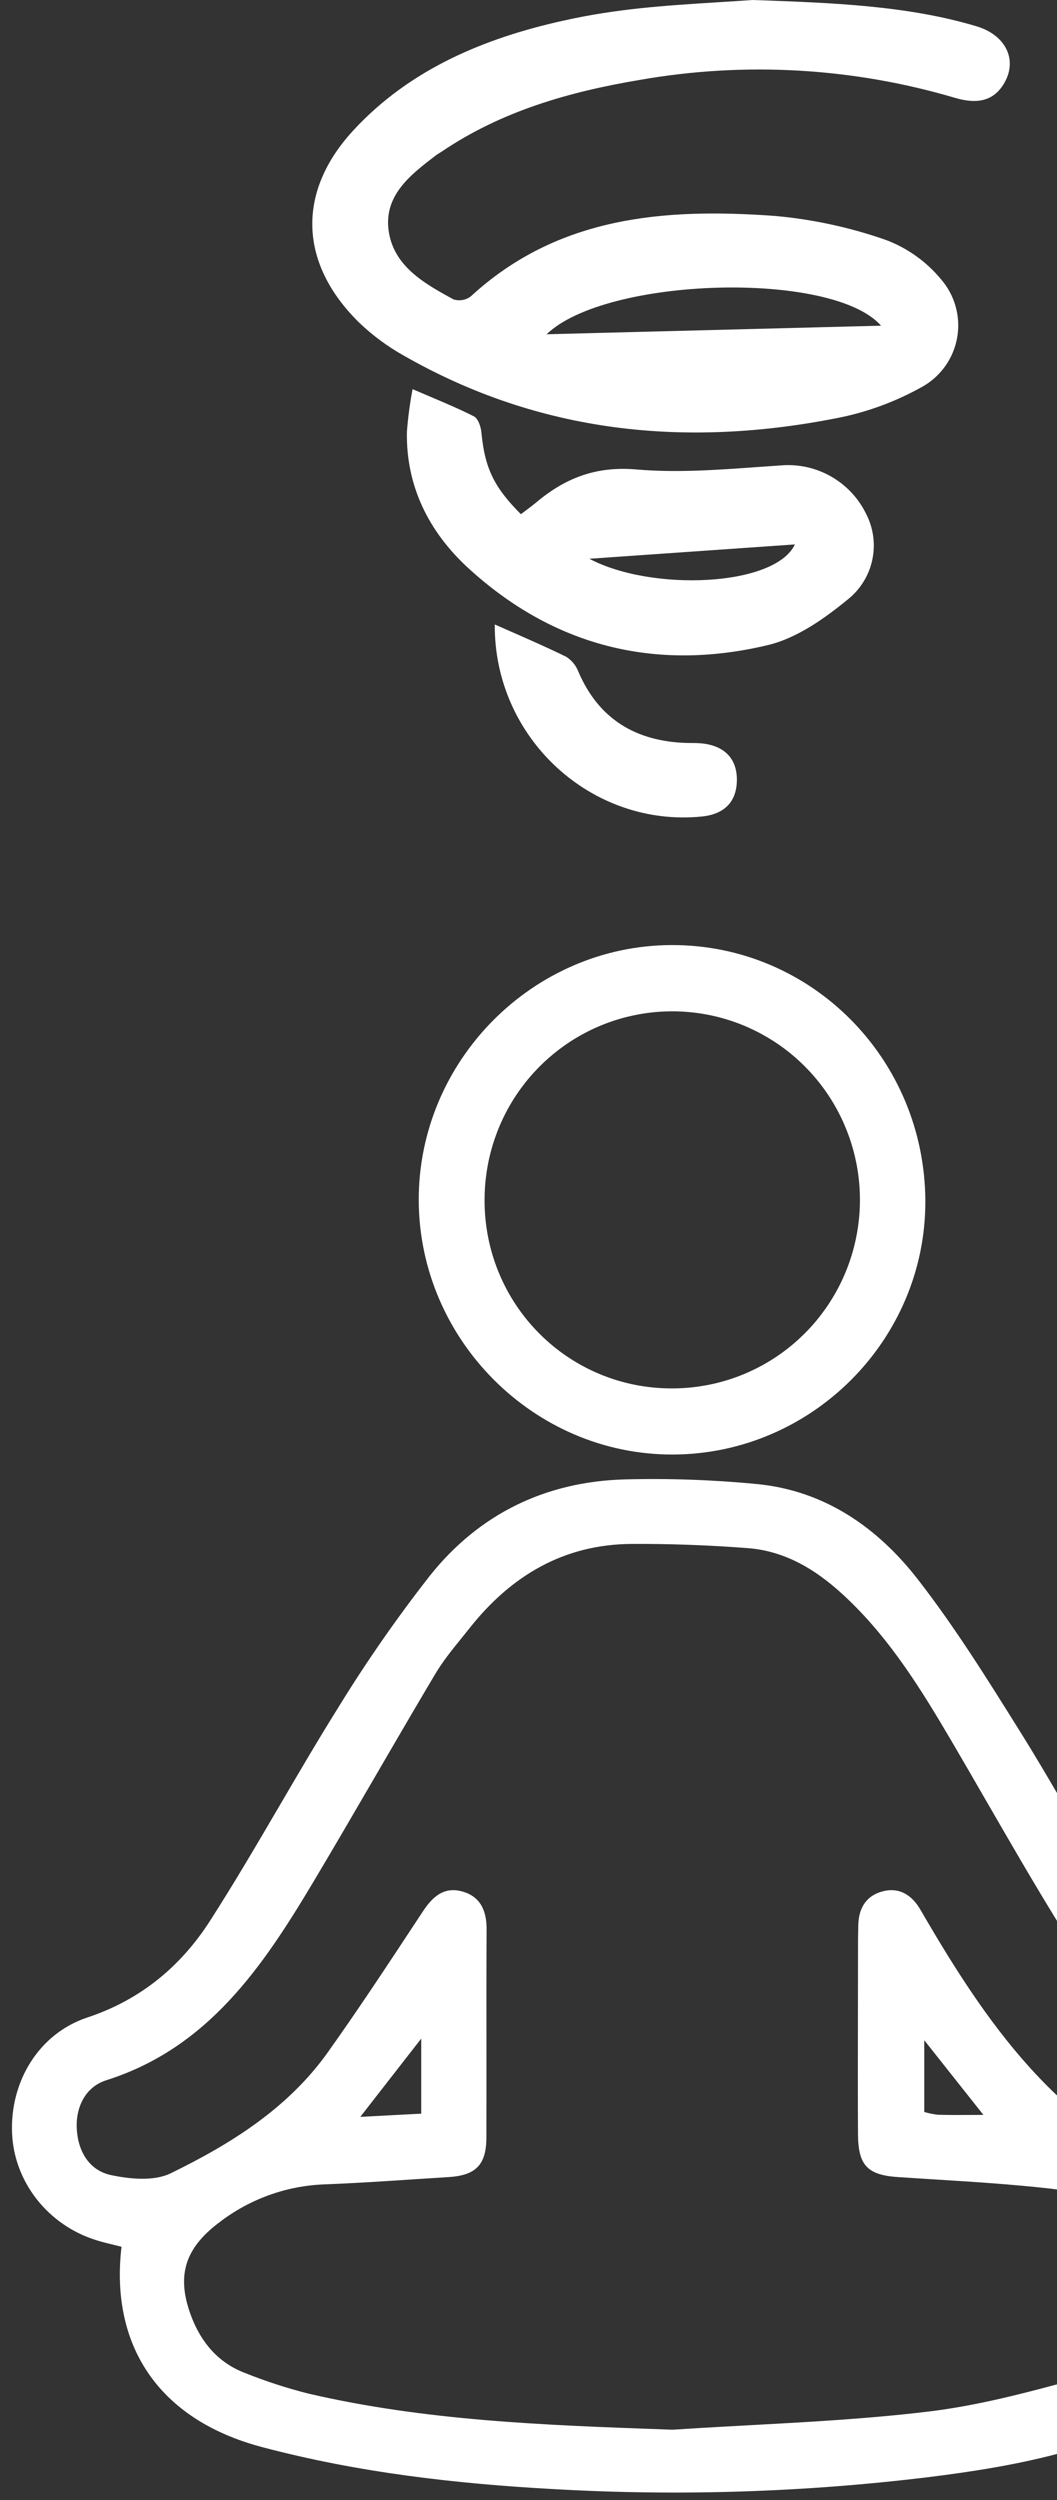
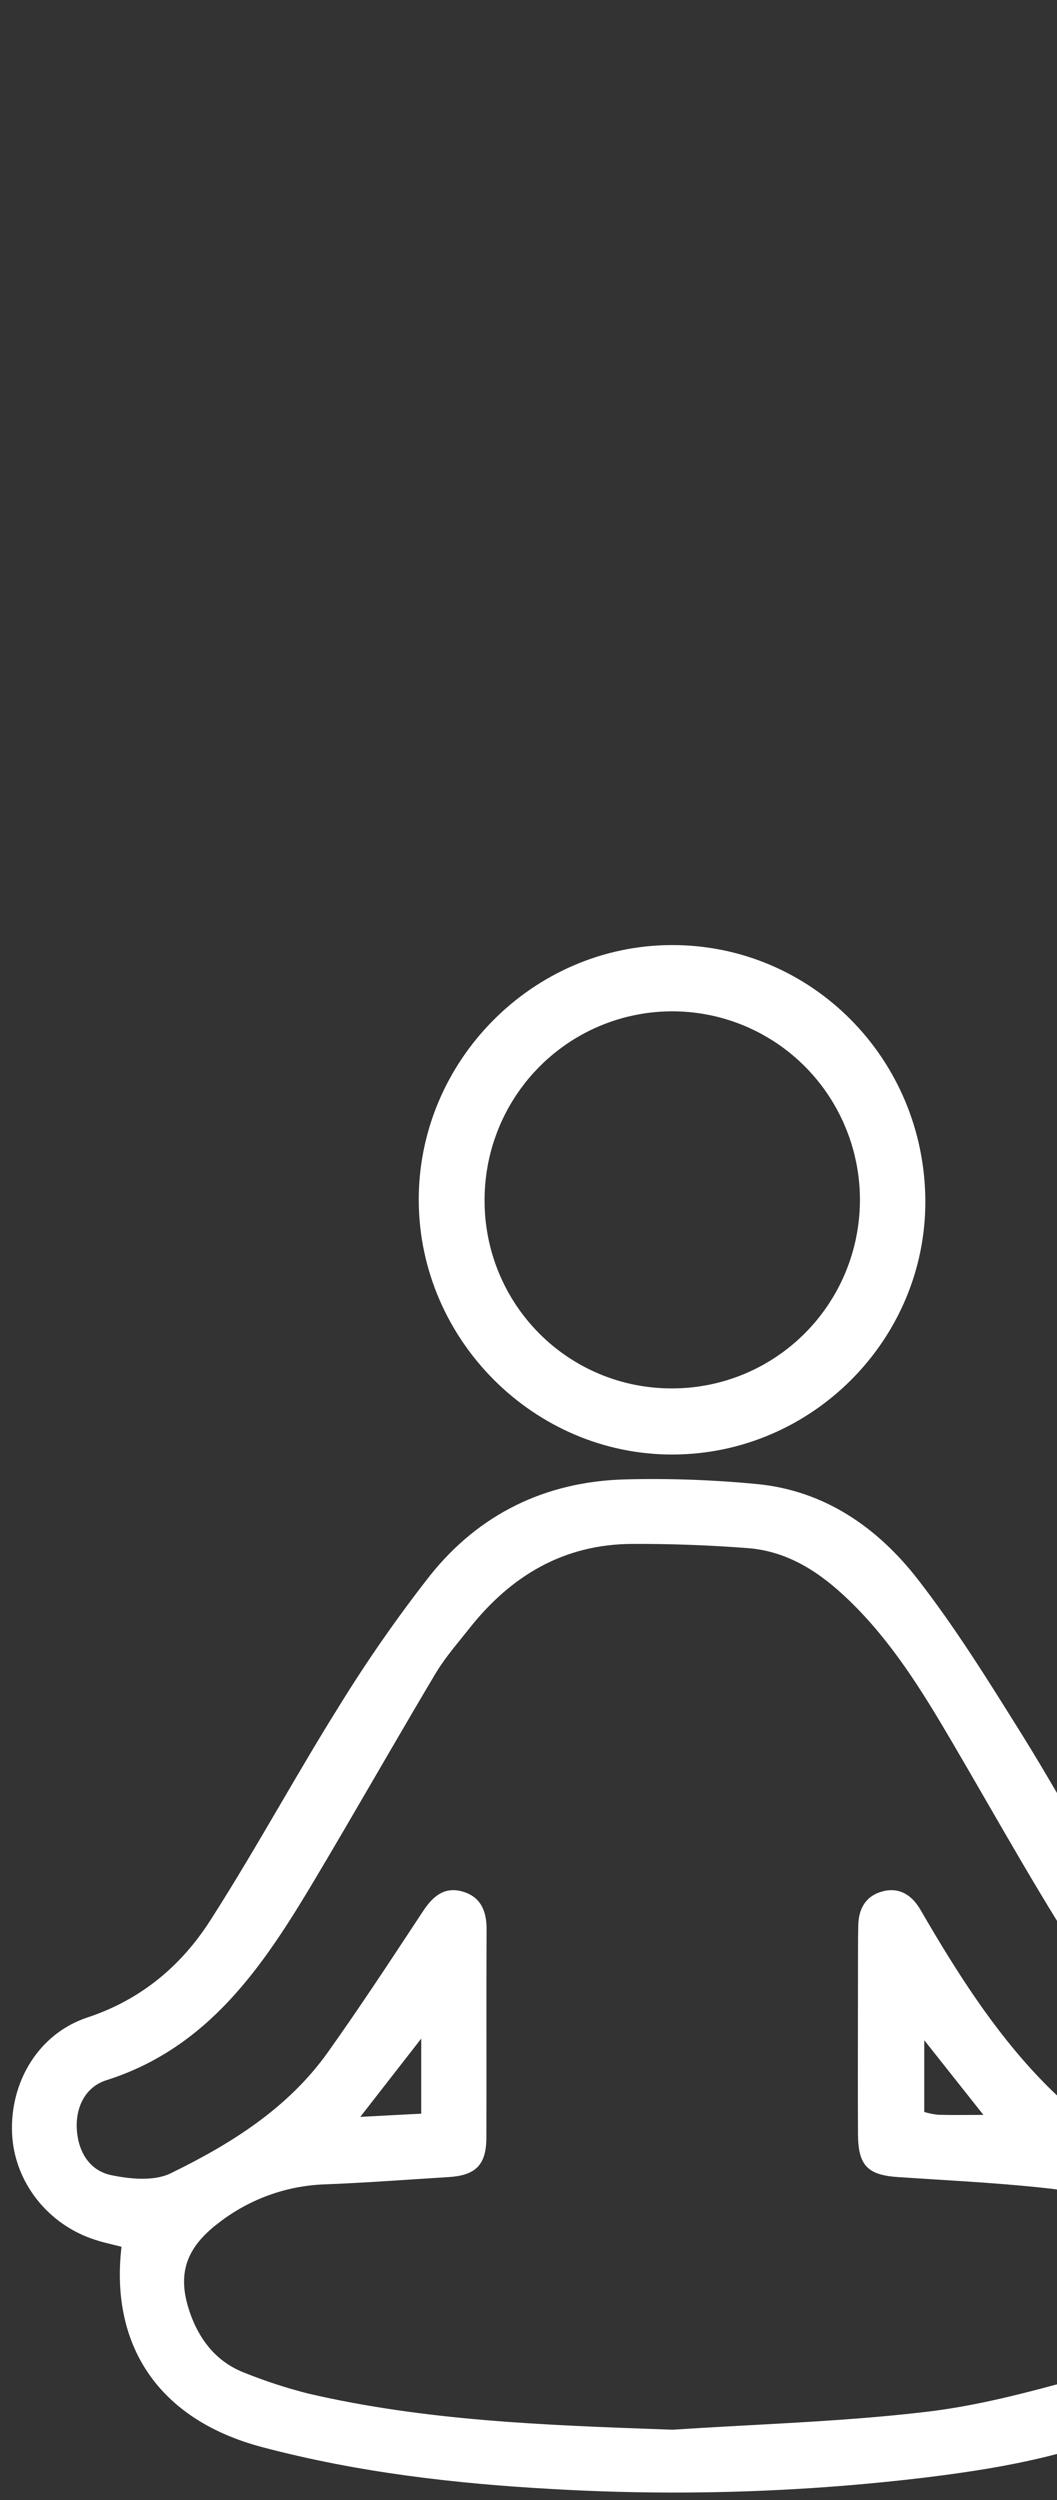
<svg xmlns="http://www.w3.org/2000/svg" viewBox="0 0 318.00 751.64" data-guides="{&quot;vertical&quot;:[],&quot;horizontal&quot;:[]}">
  <rect x="0" y="0" width="318.00" height="751.64" fill="#333333" stroke="none" />
-   <path fill="white" stroke="none" fill-opacity="1" stroke-width="1" stroke-opacity="1" baseline-shift="baseline" clip-rule="evenodd" fill-rule="evenodd" id="tSvge9b5f1d9e1" title="Path 1" d="M226.51 0C226.982 0.017 227.455 0.034 227.928 0.051C250.131 0.846 273.095 1.669 293.881 7.936C302.293 10.484 305.976 17.514 302.492 24.314C299.161 30.777 293.604 31.268 287.341 29.426C256.536 20.317 224.039 18.473 192.402 24.038C171.295 27.584 150.957 33.371 132.967 45.528C132.728 45.687 132.484 45.835 132.24 45.983C132.24 45.983 132.24 45.983 132.24 45.983C131.824 46.236 131.41 46.487 131.032 46.787C123.603 52.466 115.682 58.545 116.864 68.921C118.169 79.958 127.609 85.193 136.42 90.012C137.296 90.287 138.225 90.35 139.13 90.195C140.035 90.041 140.889 89.673 141.624 89.122C167.857 64.977 199.954 62.521 233.048 64.915C244.497 65.93 255.774 68.369 266.619 72.176C273.05 74.612 278.737 78.68 283.12 83.98C285.146 86.319 286.635 89.075 287.48 92.052C288.325 95.029 288.507 98.155 288.012 101.21C287.517 104.265 286.358 107.174 284.616 109.732C282.875 112.29 280.593 114.435 277.932 116.015C269.738 120.68 260.835 123.968 251.576 125.747C206.14 134.65 162.362 130.26 121.531 106.944C116.624 104.203 112.085 100.85 108.023 96.966C89.941 79.191 89.173 57.67 106.396 39.097C123.388 20.753 145.768 11.466 169.453 6.217C185.647 2.586 199.92 1.689 216.469 0.65C216.469 0.65 216.469 0.65 216.469 0.65C219.718 0.446 223.054 0.237 226.51 0ZM265.068 97.918C250.379 81.232 182.301 83.274 164.449 100.497ZM129.58 119.326C129.58 119.326 129.58 119.326 129.58 119.326C134.236 121.299 138.463 123.09 142.545 125.164C143.835 125.808 144.664 128.233 144.832 130.03C145.845 140.606 148.501 146.377 156.713 154.59C156.992 154.38 157.272 154.172 157.551 153.964C158.807 153.026 160.062 152.089 161.318 151.059C170.037 143.737 179.278 140.099 191.435 141.143C203.449 142.179 215.698 141.296 227.817 140.422C230.237 140.248 232.653 140.074 235.06 139.915C240.256 139.505 245.455 140.66 249.988 143.232C254.521 145.804 258.181 149.674 260.495 154.344C262.735 158.597 263.428 163.497 262.453 168.204C261.479 172.911 258.898 177.134 255.153 180.147C248.031 185.996 239.665 191.905 230.946 193.962C197.176 202.006 166.476 194.346 140.688 170.615C129.068 159.87 122.114 146.208 122.421 129.815C122.748 125.514 123.317 121.235 124.125 116.998C126.014 117.816 127.827 118.584 129.58 119.326ZM177.298 167.99C196.163 177.968 233.202 176.341 239.143 163.677ZM153.589 189.829C152.038 189.148 150.461 188.456 148.854 187.746C148.608 221.992 178.034 248.839 211.206 245.477C217.883 244.802 221.643 241.087 221.69 234.517C221.736 227.947 217.806 224.218 211.236 223.511C209.701 223.373 208.166 223.373 206.631 223.373C191.373 222.913 180.168 216.282 174.028 201.991C173.323 200.122 172.03 198.532 170.344 197.462C164.932 194.805 159.443 192.397 153.589 189.829Z" />
  <path fill="white" stroke="none" fill-opacity="1" stroke-width="1" stroke-opacity="1" baseline-shift="baseline" clip-rule="evenodd" fill-rule="evenodd" id="tSvg18483dec509" title="Path 2" d="M318 539.09C314.617 533.286 311.193 527.504 307.635 521.791C307.279 521.22 306.923 520.649 306.566 520.078C296.971 504.713 287.335 489.283 276.267 475.012C264.074 459.261 248.076 448.105 227.559 446.165C214.399 444.9 201.174 444.441 187.959 444.784C164.168 445.438 144.125 455.13 129.278 473.809C119.407 486.421 110.253 499.578 101.858 513.22C95.8 522.908 90.027 532.766 84.252 542.627C77.423 554.292 70.591 565.961 63.279 577.358C54.503 591.075 42.393 601.219 26.299 606.553C11.582 611.434 2.961 625.936 3.636 641.413C4.265 655.987 14.393 668.917 28.779 673.452C30.517 674.023 32.288 674.446 34.044 674.868C34.887 675.071 35.727 675.273 36.558 675.49C33.119 704.778 47.316 727.4 78.898 735.733C107.752 743.365 137.009 746.733 166.66 748.355C204.171 750.498 241.8 749.306 279.1 744.781C292.246 743.152 305.273 741.124 318 737.782C318 730.806 318 723.831 318 716.855C305.174 720.317 292.241 723.497 279.16 725.054C261.267 727.205 243.232 728.184 225.201 729.163C222.973 729.285 220.744 729.407 218.516 729.528C213.131 729.828 207.747 730.139 202.369 730.493C201.566 730.465 200.764 730.438 199.962 730.41C163.911 729.12 128.007 727.833 92.726 719.623C86.231 717.979 79.853 715.901 73.632 713.408C65.793 710.398 60.693 704.478 57.67 696.742C52.925 684.43 55.452 676.061 65.97 668.165C75.115 661.122 86.224 657.122 97.743 656.724C106.855 656.374 116.023 655.77 125.188 655.167C128.466 654.953 131.744 654.737 135.017 654.534C143.213 654.021 146.331 650.794 146.331 642.555C146.357 633.442 146.352 624.324 146.347 615.211C146.338 603.488 146.331 591.769 146.391 580.05C146.414 574.442 144.53 570.131 138.966 568.642C133.595 567.189 130.167 570.214 127.273 574.597C126.507 575.758 125.74 576.919 124.974 578.081C116.376 591.126 107.776 604.175 98.715 616.898C86.701 633.828 69.469 644.579 51.277 653.439C46.307 655.832 39.192 655.152 33.488 653.963C26.952 652.615 23.526 646.96 23.109 640.235C22.695 633.507 25.696 627.425 31.981 625.423C62.591 615.731 79.029 591.325 94.316 565.726C100.601 555.196 106.768 544.597 112.935 533.994C114.474 531.35 116.013 528.706 117.553 526.062C121.999 518.43 126.463 510.809 130.985 503.217C133.256 499.415 136.076 495.935 138.887 492.466C139.702 491.462 140.515 490.454 141.315 489.442C153.791 473.704 169.671 464.287 190.07 464.179C201.706 464.117 213.363 464.558 224.961 465.44C237.141 466.38 246.807 472.797 255.428 481.134C268.131 493.373 277.297 508.182 286.146 523.244C289.712 529.318 293.239 535.422 296.764 541.529C296.768 541.534 296.772 541.538 296.775 541.543C303.74 553.602 310.705 565.661 318 577.51C318 564.703 318 551.896 318 539.09ZM318 630.001C303.446 616.237 292.001 599.488 281.437 581.846C279.919 579.298 278.402 576.74 276.918 574.167C274.38 569.809 270.645 567.334 265.616 568.62C260.588 569.907 258.311 573.705 258.216 578.836C258.183 580.115 258.163 581.391 258.151 582.666C258.133 584.563 258.133 586.461 258.133 588.358C258.133 594.313 258.121 600.265 258.109 606.22C258.086 618.123 258.061 630.03 258.133 641.937C258.229 651.105 261.122 653.913 270.087 654.534C273.678 654.773 277.269 655 280.86 655.225C280.872 655.225 280.884 655.225 280.897 655.225C292.706 655.965 304.498 656.702 316.221 658.032C316.819 658.105 317.412 658.184 318 658.274C318 648.85 318 639.426 318 630.001ZM278.391 361.107C278.51 402.779 244.282 437.152 202.489 437.304C160.696 437.46 126.124 402.779 125.981 360.917C125.84 319.055 160.221 284.265 202.026 284.134C244.164 284.015 278.224 318.365 278.391 361.107ZM202.11 417.422C213.279 417.451 224.206 414.152 233.508 407.943C242.811 401.739 250.069 392.9 254.368 382.55C258.666 372.197 259.81 360.801 257.653 349.798C255.497 338.795 250.14 328.682 242.256 320.736C234.375 312.791 224.321 307.371 213.37 305.163C202.418 302.955 191.06 304.058 180.735 308.331C170.407 312.604 161.574 319.857 155.353 329.17C149.133 338.484 145.803 349.442 145.787 360.655C145.737 368.099 147.153 375.482 149.959 382.373C152.764 389.268 156.902 395.531 162.134 400.81C167.365 406.09 173.585 410.274 180.436 413.125C187.288 415.976 194.633 417.436 202.05 417.422C202.07 417.422 202.09 417.422 202.11 417.422ZM126.728 612.898C120.616 620.744 114.505 628.591 108.393 636.437C114.505 636.116 120.616 635.794 126.728 635.472C126.728 627.948 126.728 620.423 126.728 612.898ZM295.857 635.841C289.928 628.36 283.998 620.878 278.068 613.397C278.068 620.588 278.068 627.779 278.068 634.97C279.411 635.368 280.784 635.646 282.172 635.805C284.002 635.856 285.827 635.87 287.699 635.874C289.031 635.874 290.386 635.87 291.785 635.863C291.815 635.863 291.845 635.863 291.875 635.863C293.161 635.859 294.485 635.852 295.857 635.841Z" />
  <defs />
</svg>